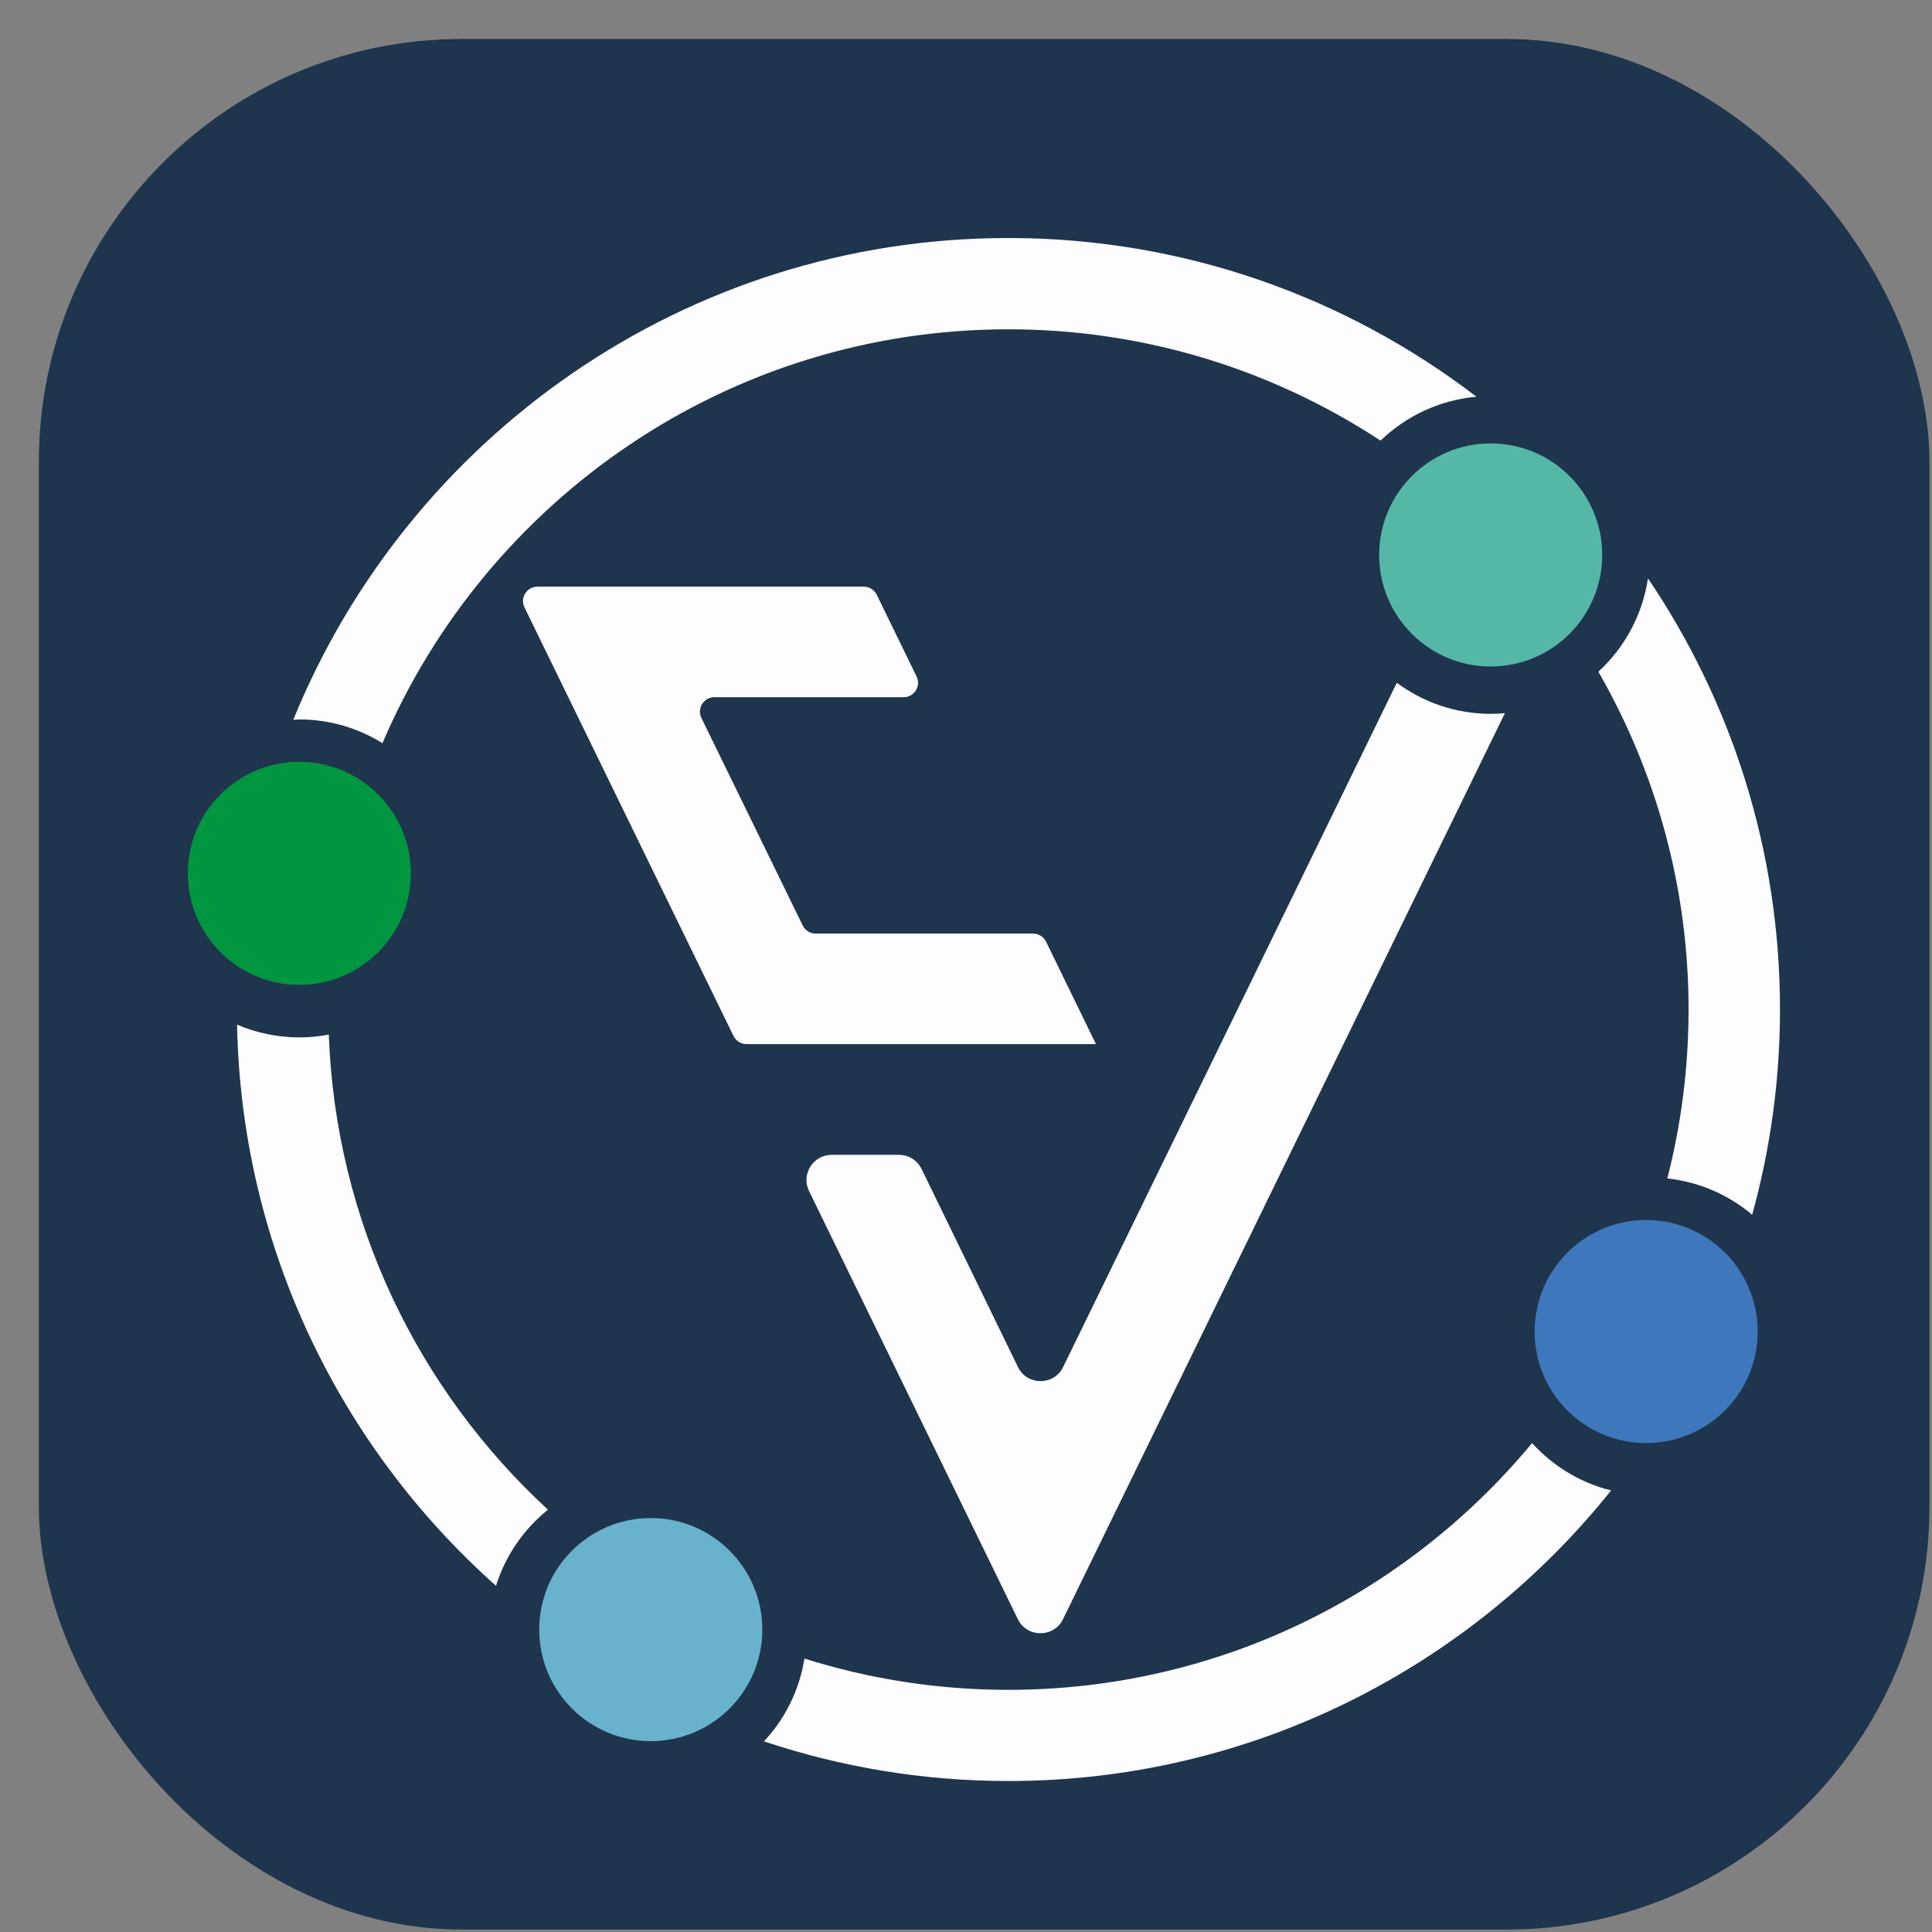
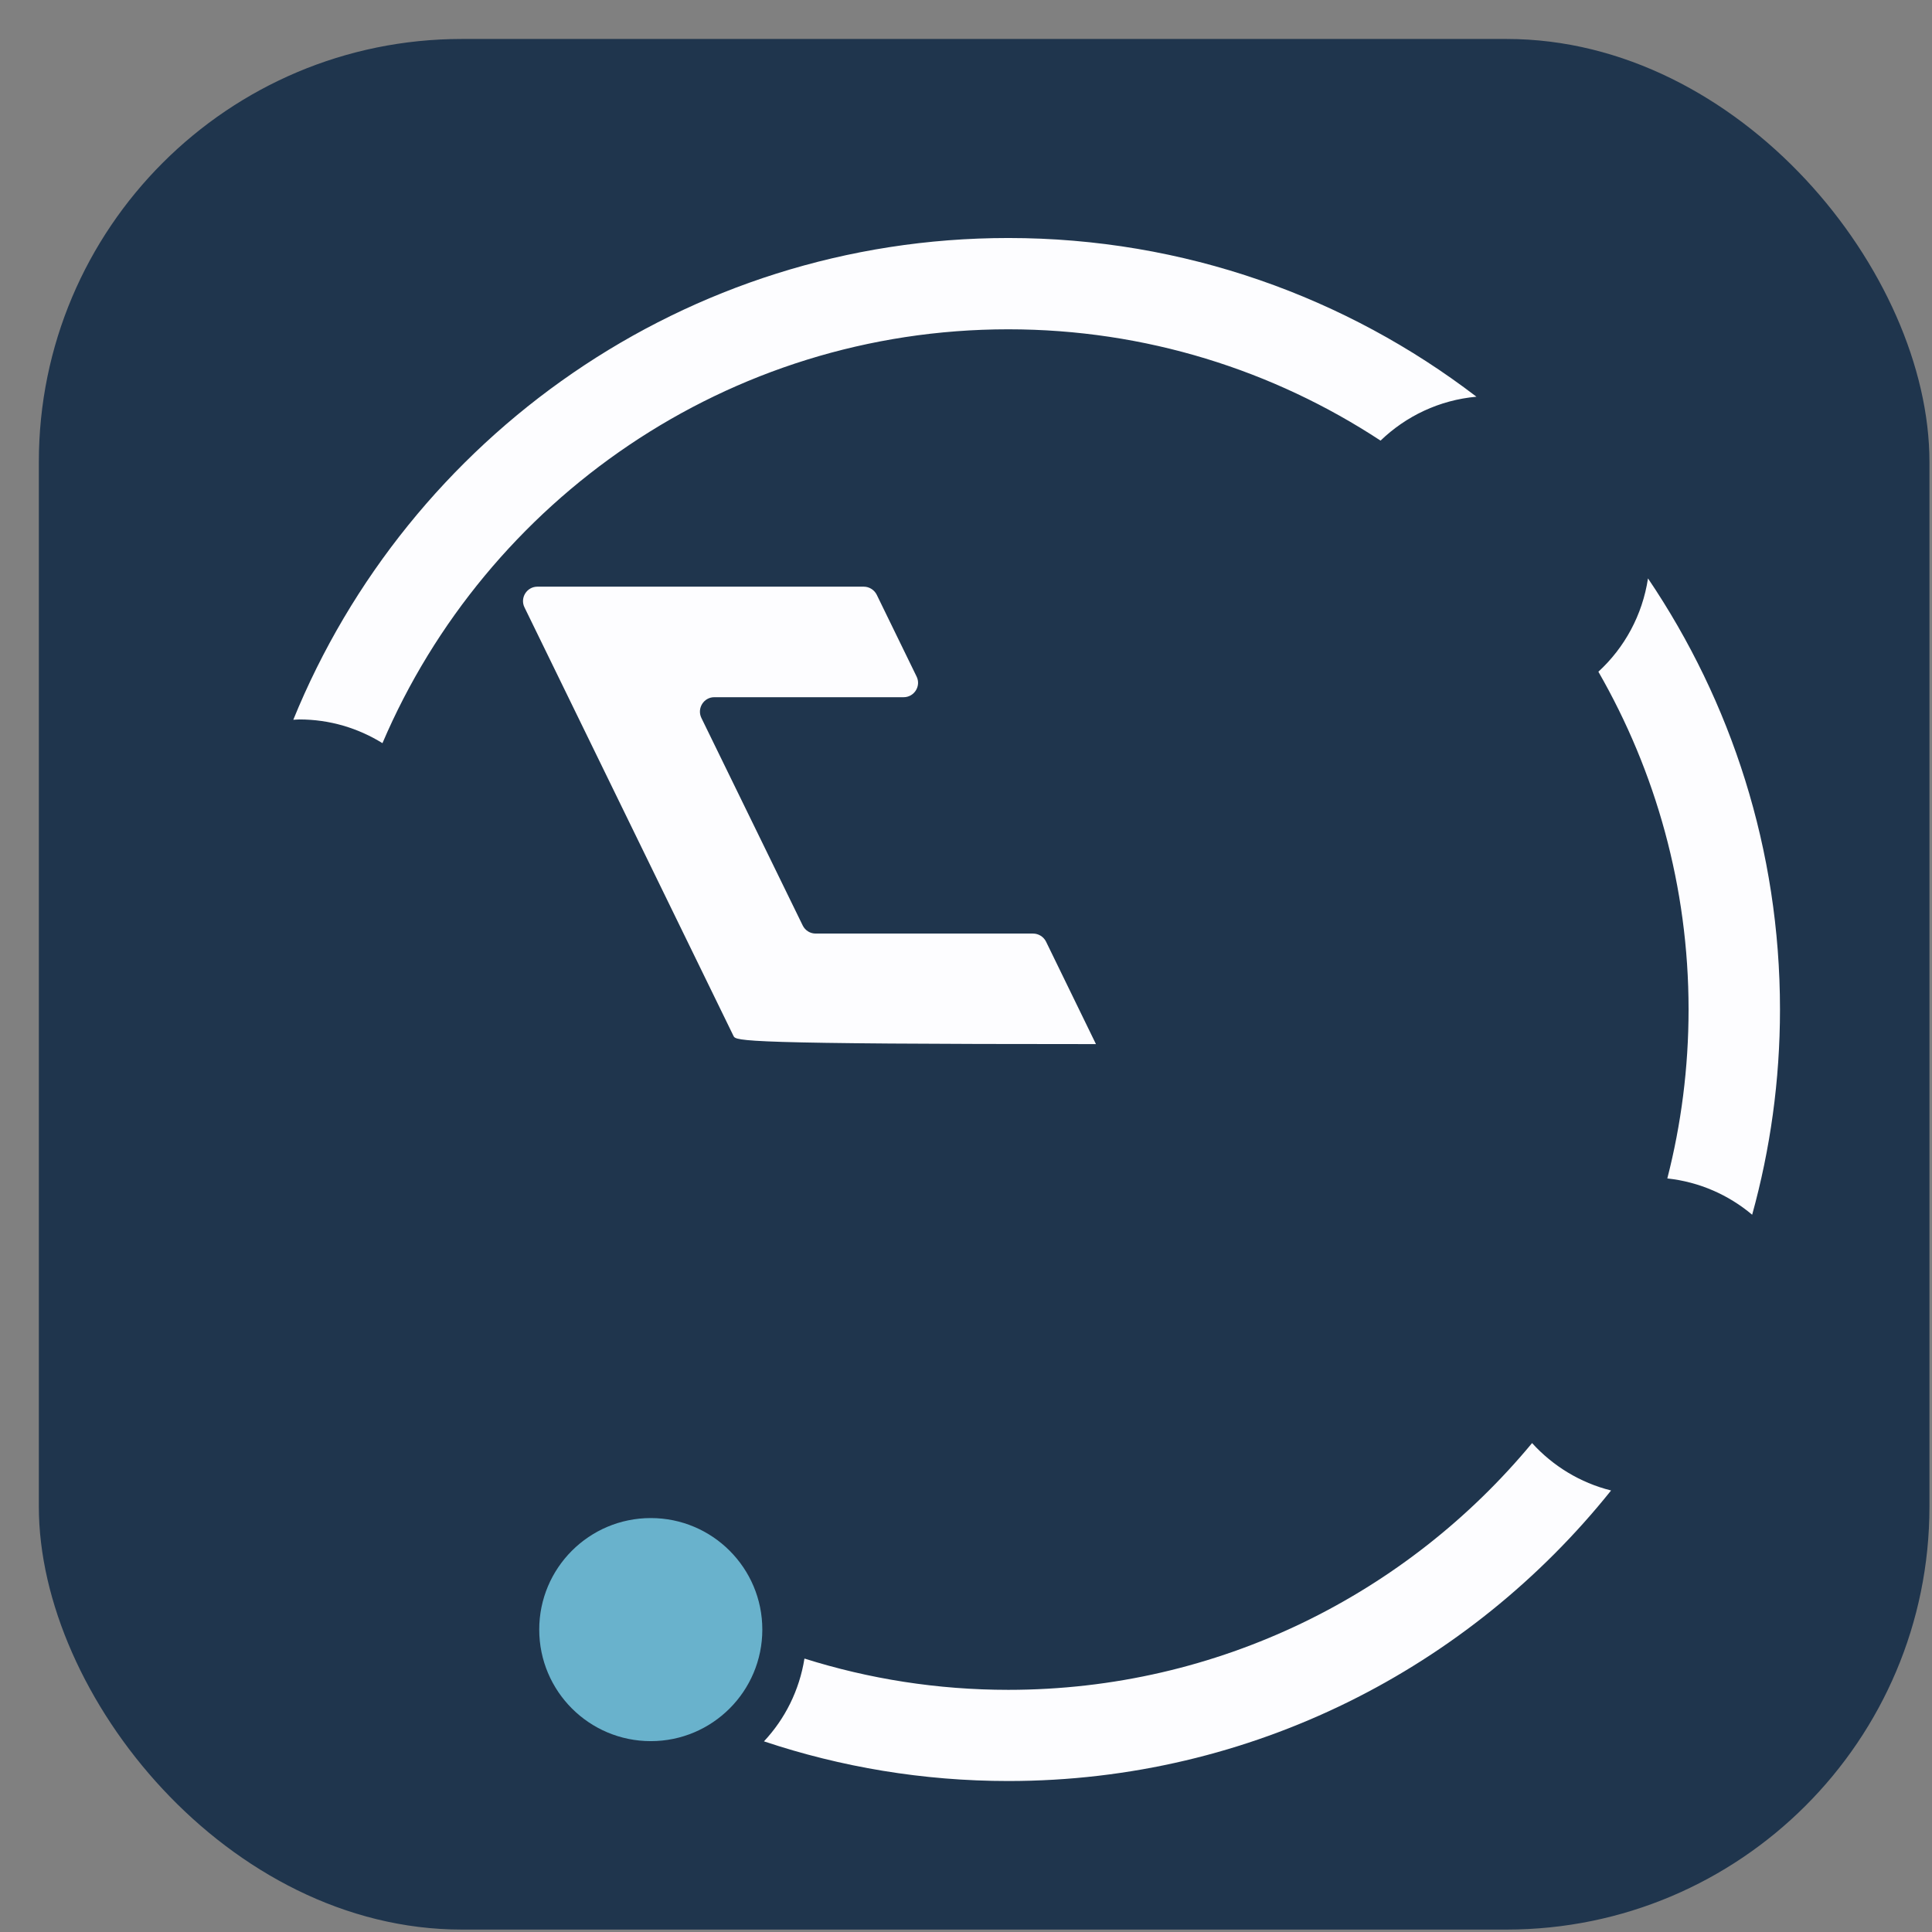
<svg xmlns="http://www.w3.org/2000/svg" width="47" height="47" viewBox="0 0 47 47" fill="none">
  <rect x="0" y="0" width="47" height="47" fill="#808080" stroke="none" />
  <rect x="0.945" y="0.948" width="45.993" height="45.993" rx="10.288" fill="#1F354D" />
-   <path d="M13.074 14.272H21.012C21.145 14.272 21.268 14.348 21.328 14.468L22.298 16.458C22.412 16.689 22.241 16.961 21.983 16.961H17.377C17.119 16.961 16.951 17.233 17.062 17.464L19.528 22.515C19.588 22.635 19.707 22.711 19.843 22.711H25.131C25.264 22.711 25.387 22.787 25.447 22.907L26.659 25.395V25.4H18.16C18.027 25.4 17.905 25.324 17.845 25.204L12.758 14.773C12.647 14.544 12.815 14.272 13.074 14.272Z" fill="#FDFDFF" />
-   <path d="M36.264 16.214C37.763 16.214 38.977 14.999 38.977 13.5C38.977 12.002 37.763 10.787 36.264 10.787C34.766 10.787 33.551 12.002 33.551 13.5C33.551 14.999 34.766 16.214 36.264 16.214Z" fill="#55B8A7" />
+   <path d="M13.074 14.272H21.012C21.145 14.272 21.268 14.348 21.328 14.468L22.298 16.458C22.412 16.689 22.241 16.961 21.983 16.961H17.377C17.119 16.961 16.951 17.233 17.062 17.464L19.528 22.515C19.588 22.635 19.707 22.711 19.843 22.711H25.131C25.264 22.711 25.387 22.787 25.447 22.907L26.659 25.395V25.4C18.027 25.4 17.905 25.324 17.845 25.204L12.758 14.773C12.647 14.544 12.815 14.272 13.074 14.272Z" fill="#FDFDFF" />
  <path d="M7.282 17.502C8.024 17.502 8.714 17.714 9.304 18.079C11.83 12.165 17.703 8.011 24.529 8.011C27.87 8.011 30.981 9.009 33.585 10.719C34.202 10.124 35.015 9.732 35.918 9.651C32.756 7.231 28.808 5.79 24.529 5.79C16.672 5.79 9.93 10.643 7.135 17.51C7.184 17.508 7.233 17.502 7.282 17.502Z" fill="#FDFDFF" />
  <path d="M38.884 16.341C40.276 18.763 41.078 21.569 41.078 24.557C41.078 25.976 40.898 27.355 40.561 28.668C41.342 28.752 42.054 29.07 42.625 29.551C43.065 27.961 43.302 26.286 43.302 24.557C43.302 20.675 42.116 17.067 40.091 14.071C39.955 14.965 39.52 15.757 38.884 16.341Z" fill="#FDFDFF" />
-   <path d="M13.33 36.726C10.184 33.828 8.165 29.731 7.999 25.169C7.768 25.212 7.528 25.237 7.284 25.237C6.745 25.237 6.231 25.125 5.767 24.927C5.873 30.348 8.287 35.212 12.066 38.578C12.297 37.841 12.743 37.199 13.33 36.726Z" fill="#FDFDFF" />
  <path d="M37.271 35.106C34.234 38.771 29.651 41.109 24.529 41.109C22.802 41.109 21.136 40.842 19.57 40.348C19.447 41.12 19.097 41.816 18.585 42.362C20.453 42.987 22.454 43.327 24.529 43.327C30.455 43.327 35.749 40.565 39.193 36.259C38.44 36.071 37.777 35.663 37.271 35.106Z" fill="#FDFDFF" />
-   <path d="M36.269 17.366C35.41 17.366 34.621 17.084 33.98 16.61L25.864 33.254C25.641 33.714 24.986 33.714 24.763 33.254L22.42 28.44C22.316 28.227 22.104 28.094 21.868 28.094H20.234C19.78 28.094 19.483 28.567 19.682 28.975L24.76 39.388C24.983 39.847 25.639 39.847 25.861 39.388L36.611 17.347C36.5 17.361 36.386 17.366 36.269 17.366Z" fill="#FDFDFF" />
  <path d="M15.832 42.357C17.33 42.357 18.545 41.142 18.545 39.643C18.545 38.145 17.33 36.93 15.832 36.93C14.333 36.93 13.118 38.145 13.118 39.643C13.118 41.142 14.333 42.357 15.832 42.357Z" fill="#69B2CC" />
-   <path d="M7.282 23.959C8.78 23.959 9.995 22.745 9.995 21.246C9.995 19.748 8.78 18.533 7.282 18.533C5.784 18.533 4.569 19.748 4.569 21.246C4.569 22.745 5.784 23.959 7.282 23.959Z" fill="#009640" />
-   <path d="M40.046 35.106C41.545 35.106 42.76 33.891 42.76 32.393C42.76 30.894 41.545 29.679 40.046 29.679C38.548 29.679 37.333 30.894 37.333 32.393C37.333 33.891 38.548 35.106 40.046 35.106Z" fill="#3E77BB" />
</svg>